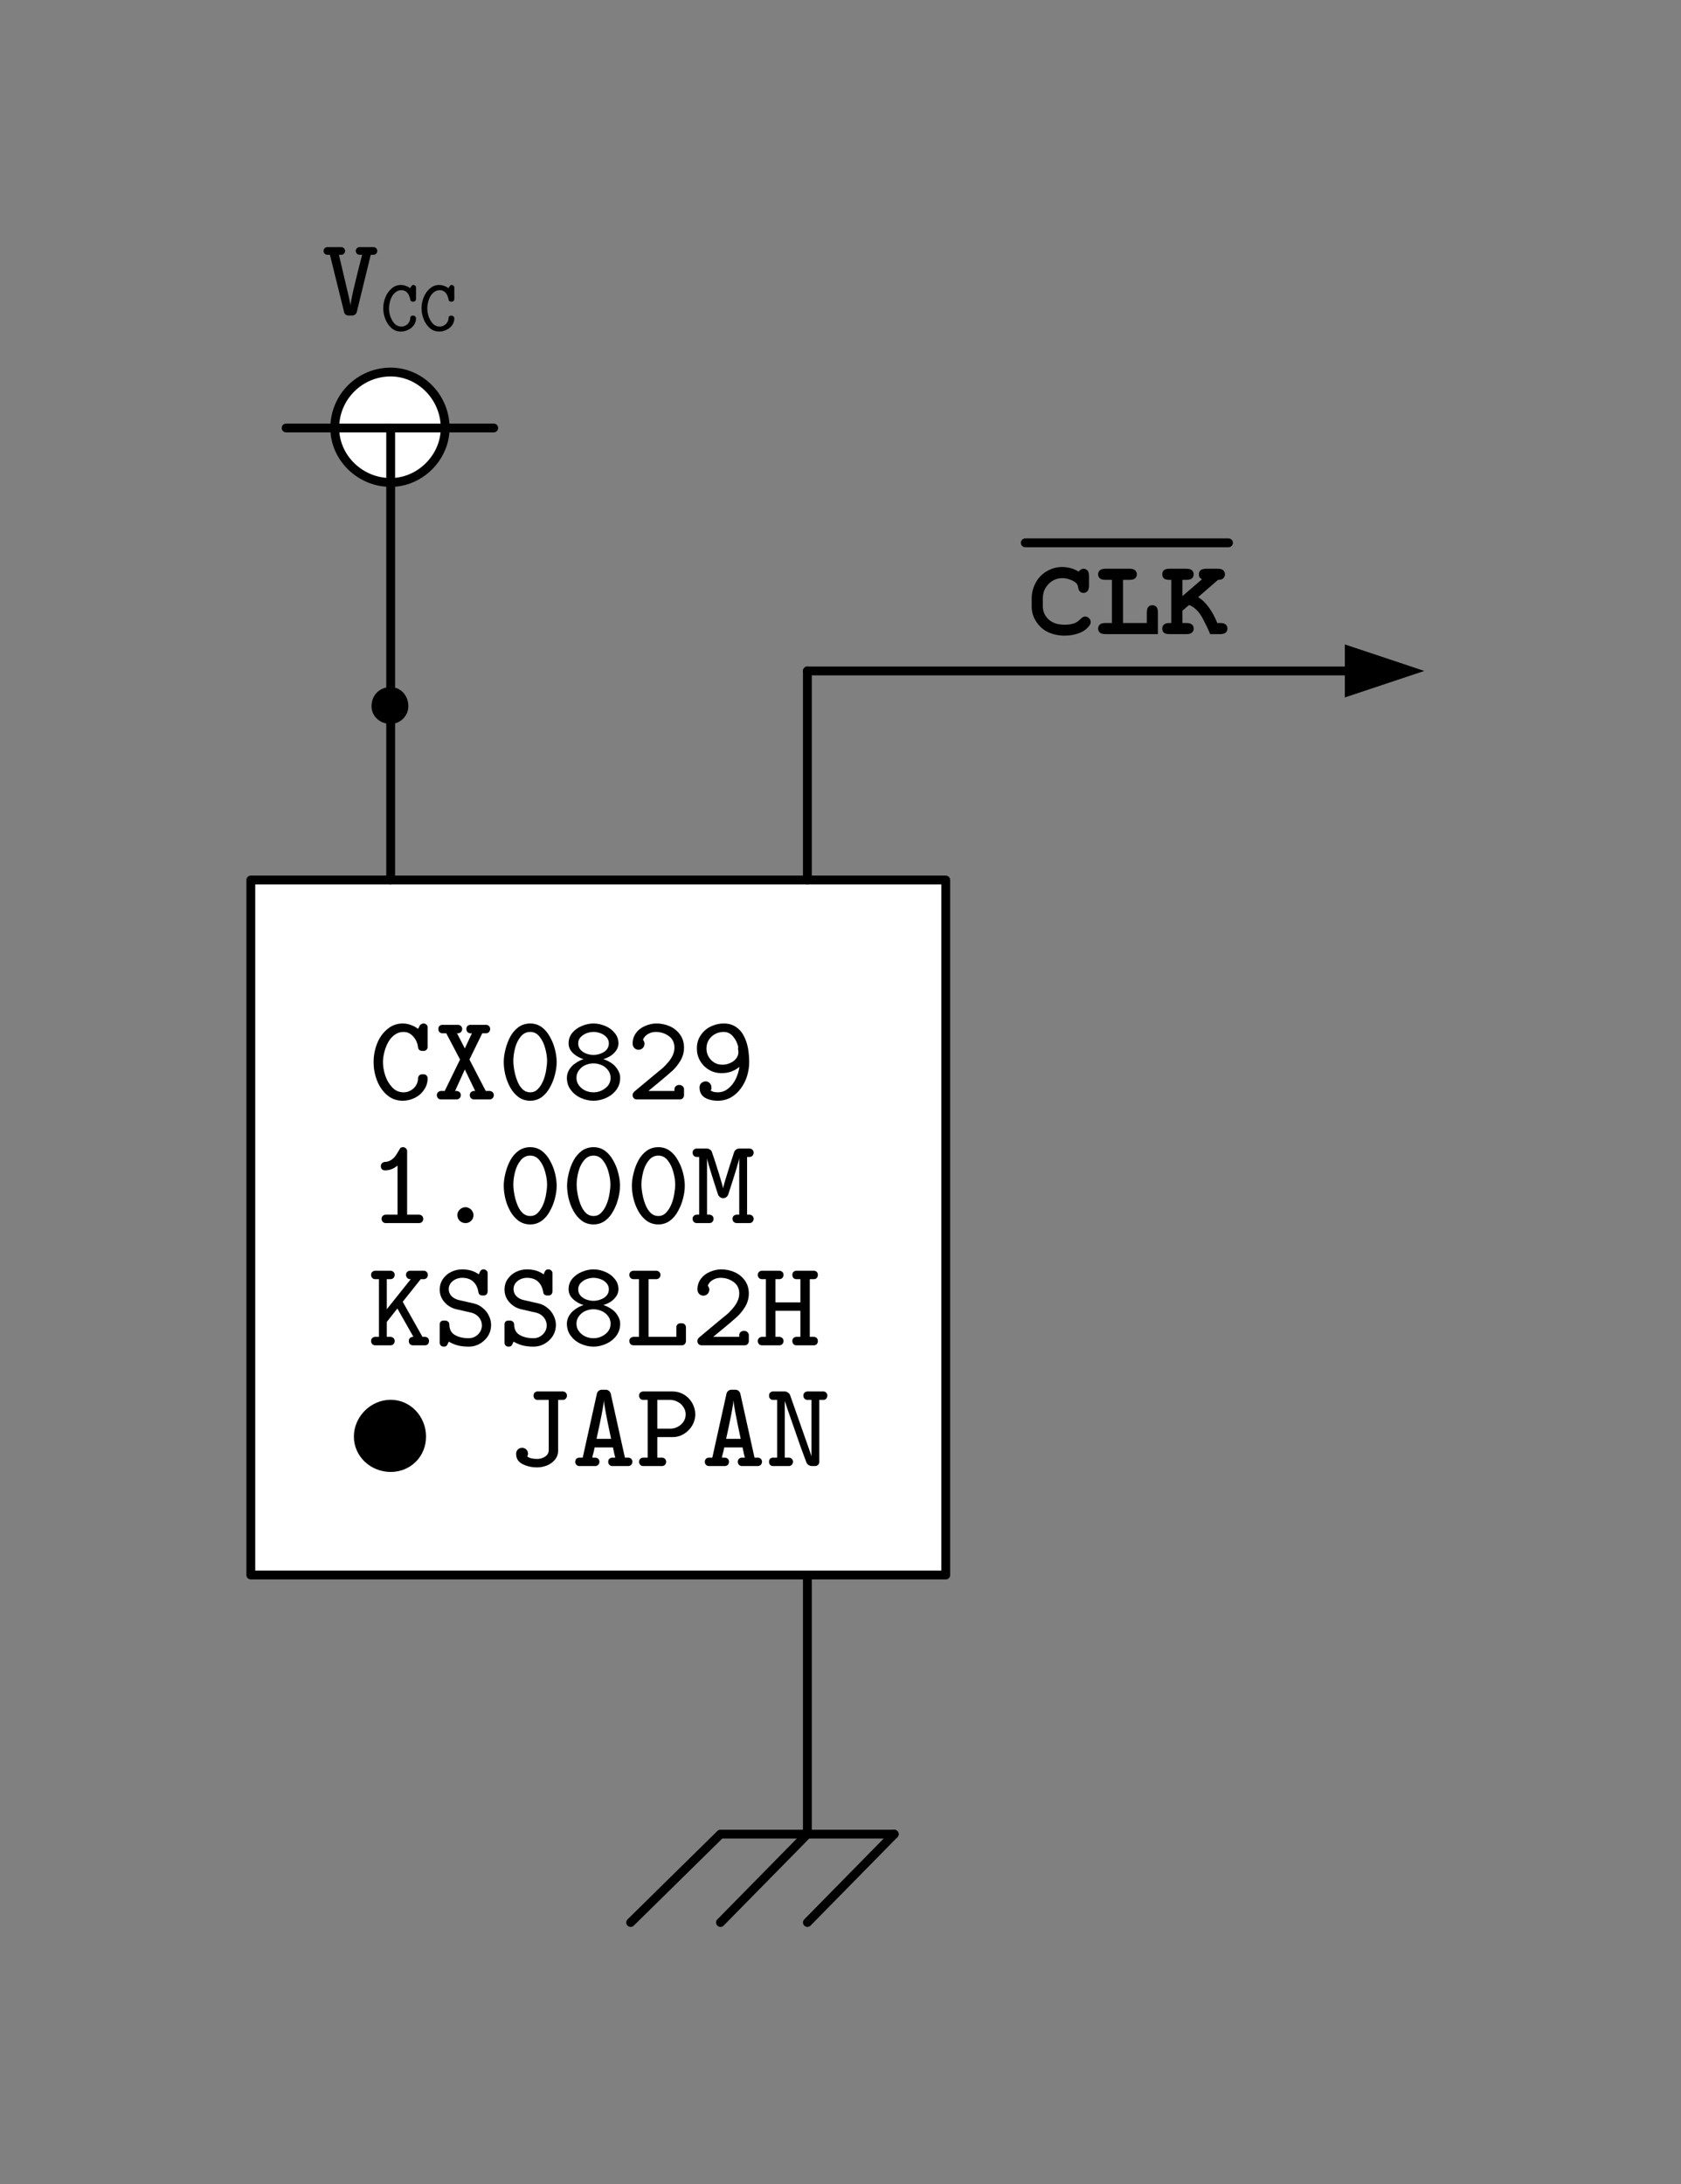
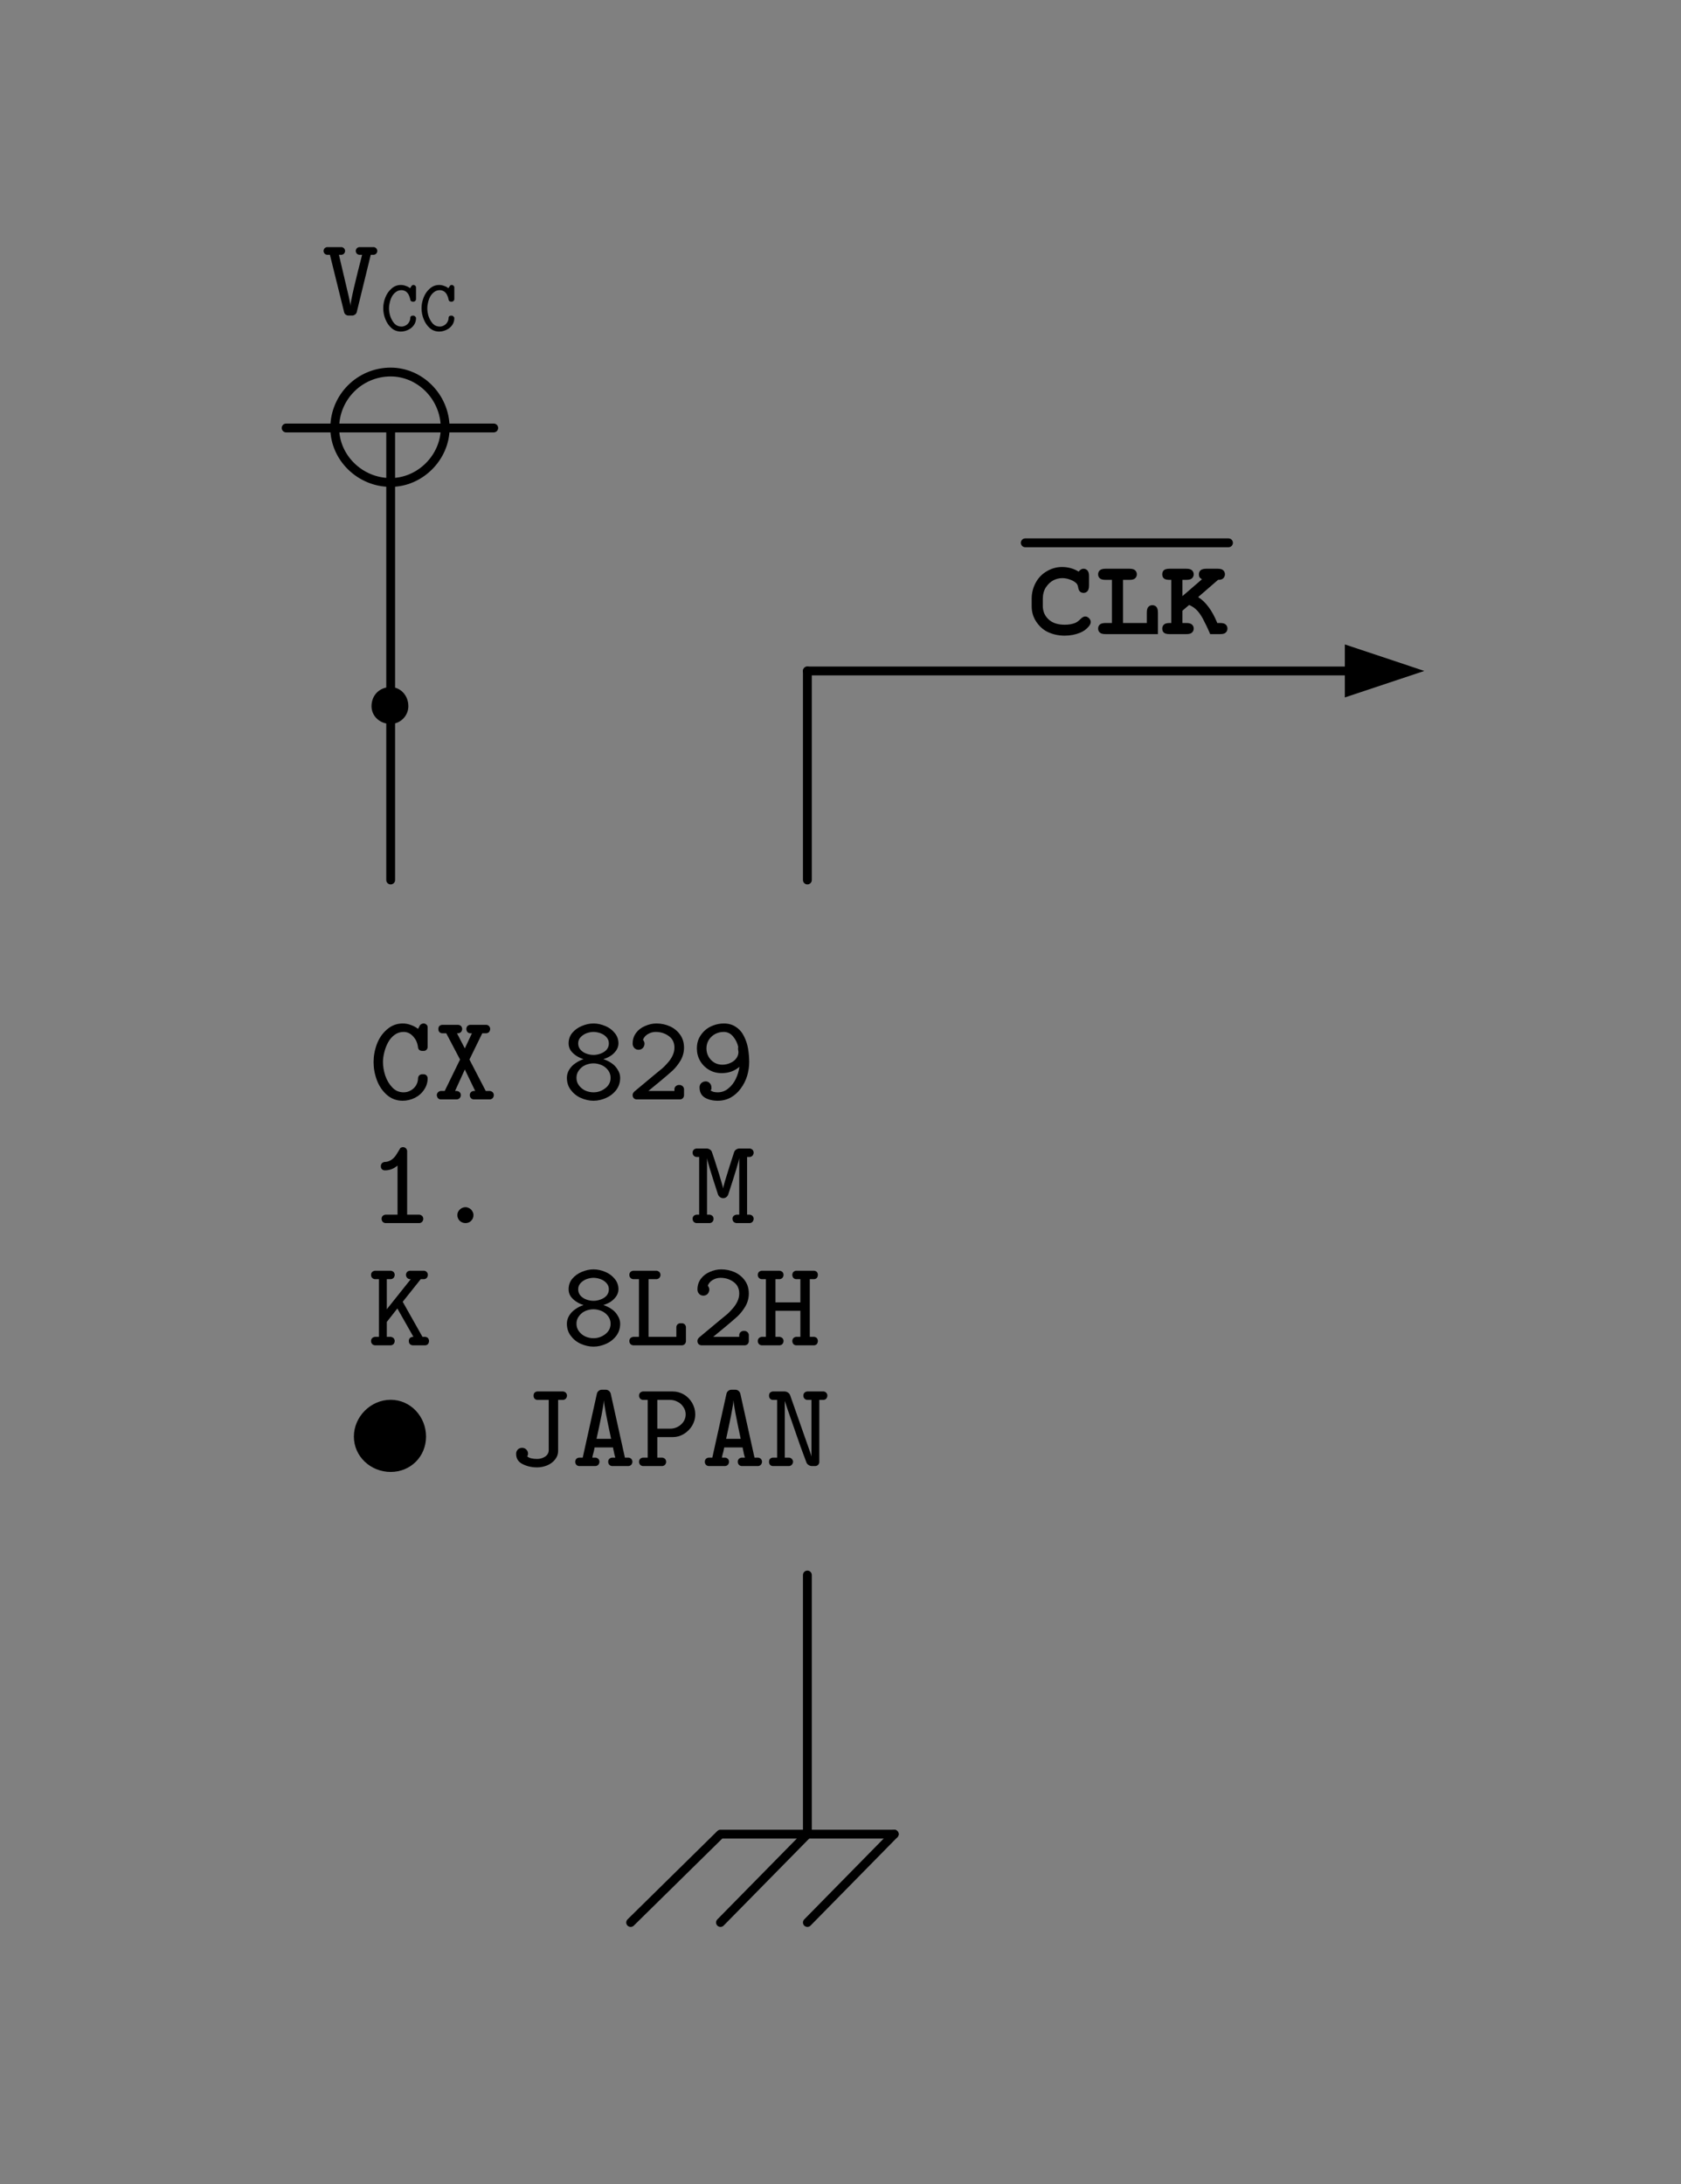
<svg xmlns="http://www.w3.org/2000/svg" xmlns:xlink="http://www.w3.org/1999/xlink" width="137pt" height="178pt" viewBox="0 0 137 178" version="1.2">
  <rect x="0" y="0" width="137" height="178" fill="#808080" stroke="none" />
  <defs>
    <g>
      <symbol overflow="visible" id="glyph0-0">
        <path style="stroke:none;" d="M 1.125 0 L 1.125 -5.625 L 5.625 -5.625 L 5.625 0 Z M 5.484 -0.141 L 5.484 -5.484 L 1.266 -5.484 L 1.266 -0.141 Z M 5.484 -0.141 " />
      </symbol>
      <symbol overflow="visible" id="glyph0-1">
        <path style="stroke:none;" d="M 1.844 -0.203 L 0.688 -4.875 L 0.438 -4.875 C 0.289 -4.902 0.199 -4.992 0.172 -5.141 L 0.172 -5.234 C 0.199 -5.379 0.289 -5.469 0.438 -5.5 L 1.656 -5.5 C 1.801 -5.469 1.891 -5.379 1.922 -5.234 L 1.922 -5.141 C 1.891 -4.992 1.801 -4.902 1.656 -4.875 L 1.422 -4.875 C 1.699 -3.695 1.926 -2.742 2.094 -2.016 C 2.27 -1.297 2.359 -0.855 2.359 -0.703 C 2.359 -0.855 2.453 -1.348 2.641 -2.172 C 2.836 -3.004 3.062 -3.906 3.312 -4.875 L 3.062 -4.875 C 2.914 -4.902 2.824 -4.992 2.797 -5.141 L 2.797 -5.234 C 2.824 -5.379 2.914 -5.469 3.062 -5.5 L 4.281 -5.5 C 4.426 -5.469 4.516 -5.379 4.547 -5.234 L 4.547 -5.141 C 4.516 -4.992 4.426 -4.902 4.281 -4.875 L 4.016 -4.875 L 2.875 -0.203 C 2.852 -0.117 2.805 -0.051 2.734 0 C 2.66 0.051 2.586 0.078 2.516 0.078 L 2.203 0.078 C 2.117 0.078 2.039 0.051 1.969 0 C 1.906 -0.051 1.863 -0.117 1.844 -0.203 Z M 1.844 -0.203 " />
      </symbol>
      <symbol overflow="visible" id="glyph1-0">
        <path style="stroke:none;" d="M 0.75 0 L 0.75 -3.75 L 3.75 -3.75 L 3.75 0 Z M 3.656 -0.094 L 3.656 -3.656 L 0.844 -3.656 L 0.844 -0.094 Z M 3.656 -0.094 " />
      </symbol>
      <symbol overflow="visible" id="glyph1-1">
        <path style="stroke:none;" d="M 1.672 0.062 C 1.379 0.062 1.121 -0.031 0.906 -0.219 C 0.688 -0.414 0.52 -0.66 0.406 -0.953 C 0.289 -1.242 0.234 -1.539 0.234 -1.844 C 0.234 -2.133 0.289 -2.426 0.406 -2.719 C 0.52 -3.008 0.688 -3.25 0.906 -3.438 C 1.121 -3.633 1.379 -3.734 1.672 -3.734 C 1.816 -3.734 1.953 -3.707 2.078 -3.656 C 2.211 -3.613 2.328 -3.551 2.422 -3.469 L 2.531 -3.641 C 2.559 -3.691 2.609 -3.723 2.672 -3.734 L 2.734 -3.734 C 2.773 -3.723 2.812 -3.699 2.844 -3.672 C 2.871 -3.648 2.895 -3.613 2.906 -3.562 L 2.906 -2.562 C 2.895 -2.508 2.871 -2.465 2.844 -2.438 C 2.812 -2.406 2.773 -2.383 2.734 -2.375 L 2.609 -2.375 C 2.504 -2.395 2.445 -2.453 2.438 -2.547 C 2.414 -2.68 2.371 -2.805 2.312 -2.922 C 2.258 -3.035 2.18 -3.129 2.078 -3.203 C 1.973 -3.273 1.852 -3.312 1.719 -3.312 C 1.551 -3.312 1.402 -3.262 1.281 -3.172 C 1.156 -3.086 1.043 -2.965 0.953 -2.812 C 0.867 -2.656 0.805 -2.488 0.766 -2.312 C 0.723 -2.145 0.703 -1.988 0.703 -1.844 C 0.703 -1.625 0.738 -1.398 0.812 -1.172 C 0.895 -0.941 1.008 -0.742 1.156 -0.578 C 1.309 -0.422 1.5 -0.344 1.719 -0.344 C 1.84 -0.344 1.957 -0.375 2.062 -0.438 C 2.176 -0.496 2.266 -0.582 2.328 -0.688 C 2.398 -0.801 2.438 -0.926 2.438 -1.062 C 2.445 -1.164 2.504 -1.223 2.609 -1.234 L 2.734 -1.234 C 2.773 -1.223 2.812 -1.195 2.844 -1.156 C 2.883 -1.125 2.906 -1.082 2.906 -1.031 C 2.906 -0.82 2.848 -0.633 2.734 -0.469 C 2.617 -0.301 2.461 -0.168 2.266 -0.078 C 2.078 0.012 1.879 0.062 1.672 0.062 Z M 1.672 0.062 " />
      </symbol>
      <symbol overflow="visible" id="glyph2-0">
-         <path style="stroke:none;" d="M 0.453 0 L 0.453 -5.625 L 4.953 -5.625 L 4.953 0 Z M 0.594 -0.141 L 4.812 -0.141 L 4.812 -5.484 L 0.594 -5.484 Z M 0.594 -0.141 " />
-       </symbol>
+         </symbol>
      <symbol overflow="visible" id="glyph2-1">
        <path style="stroke:none;" d="M 4.109 -5.094 C 4.168 -5.176 4.234 -5.234 4.297 -5.266 C 4.355 -5.305 4.43 -5.328 4.516 -5.328 C 4.637 -5.328 4.742 -5.277 4.828 -5.188 C 4.91 -5.094 4.953 -4.941 4.953 -4.734 L 4.953 -3.969 C 4.953 -3.75 4.91 -3.59 4.828 -3.5 C 4.742 -3.406 4.637 -3.359 4.516 -3.359 C 4.391 -3.359 4.289 -3.395 4.219 -3.469 C 4.145 -3.527 4.09 -3.656 4.062 -3.844 C 4.039 -3.965 3.996 -4.062 3.938 -4.125 C 3.812 -4.258 3.637 -4.363 3.422 -4.438 C 3.211 -4.52 2.996 -4.562 2.781 -4.562 C 2.508 -4.562 2.258 -4.496 2.031 -4.375 C 1.812 -4.258 1.613 -4.07 1.438 -3.812 C 1.27 -3.551 1.188 -3.238 1.188 -2.875 L 1.188 -2.297 C 1.188 -1.859 1.344 -1.492 1.656 -1.203 C 1.965 -0.91 2.406 -0.766 2.969 -0.766 C 3.301 -0.766 3.582 -0.812 3.812 -0.906 C 3.945 -0.957 4.094 -1.062 4.25 -1.219 C 4.34 -1.309 4.414 -1.367 4.469 -1.391 C 4.52 -1.418 4.578 -1.438 4.641 -1.438 C 4.762 -1.438 4.867 -1.387 4.953 -1.297 C 5.043 -1.211 5.094 -1.105 5.094 -0.984 C 5.094 -0.859 5.027 -0.727 4.906 -0.594 C 4.727 -0.383 4.496 -0.223 4.219 -0.109 C 3.844 0.043 3.426 0.125 2.969 0.125 C 2.438 0.125 1.957 0.012 1.531 -0.203 C 1.188 -0.379 0.887 -0.656 0.641 -1.031 C 0.398 -1.402 0.281 -1.816 0.281 -2.266 L 0.281 -2.891 C 0.281 -3.355 0.391 -3.789 0.609 -4.188 C 0.824 -4.59 1.129 -4.906 1.516 -5.125 C 1.898 -5.352 2.312 -5.469 2.75 -5.469 C 3.008 -5.469 3.25 -5.434 3.469 -5.375 C 3.695 -5.312 3.91 -5.215 4.109 -5.094 Z M 4.109 -5.094 " />
      </symbol>
      <symbol overflow="visible" id="glyph2-2">
        <path style="stroke:none;" d="M 2.328 -4.422 L 2.328 -0.906 L 4.266 -0.906 L 4.266 -1.75 C 4.266 -1.965 4.305 -2.125 4.391 -2.219 C 4.473 -2.309 4.582 -2.359 4.719 -2.359 C 4.852 -2.359 4.961 -2.309 5.047 -2.219 C 5.129 -2.125 5.172 -1.965 5.172 -1.75 L 5.172 0 L 0.906 0 C 0.688 0 0.527 -0.039 0.438 -0.125 C 0.344 -0.207 0.297 -0.316 0.297 -0.453 C 0.297 -0.586 0.344 -0.695 0.438 -0.781 C 0.527 -0.863 0.688 -0.906 0.906 -0.906 L 1.422 -0.906 L 1.422 -4.422 L 0.906 -4.422 C 0.688 -4.422 0.527 -4.461 0.438 -4.547 C 0.344 -4.629 0.297 -4.738 0.297 -4.875 C 0.297 -5.008 0.344 -5.117 0.438 -5.203 C 0.527 -5.285 0.688 -5.328 0.906 -5.328 L 2.859 -5.328 C 3.066 -5.328 3.219 -5.285 3.312 -5.203 C 3.402 -5.117 3.453 -5.008 3.453 -4.875 C 3.453 -4.738 3.402 -4.629 3.312 -4.547 C 3.219 -4.461 3.066 -4.422 2.859 -4.422 Z M 2.328 -4.422 " />
      </symbol>
      <symbol overflow="visible" id="glyph2-3">
        <path style="stroke:none;" d="M 1.766 -1.906 L 1.766 -0.906 L 2.094 -0.906 C 2.301 -0.906 2.453 -0.863 2.547 -0.781 C 2.637 -0.695 2.688 -0.586 2.688 -0.453 C 2.688 -0.316 2.637 -0.207 2.547 -0.125 C 2.453 -0.039 2.301 0 2.094 0 L 0.719 0 C 0.5 0 0.34 -0.039 0.25 -0.125 C 0.164 -0.207 0.125 -0.316 0.125 -0.453 C 0.125 -0.586 0.172 -0.695 0.266 -0.781 C 0.355 -0.863 0.508 -0.906 0.719 -0.906 L 0.859 -0.906 L 0.859 -4.422 L 0.719 -4.422 C 0.5 -4.422 0.34 -4.461 0.25 -4.547 C 0.164 -4.629 0.125 -4.738 0.125 -4.875 C 0.125 -5.008 0.164 -5.117 0.25 -5.203 C 0.34 -5.285 0.5 -5.328 0.719 -5.328 L 2.094 -5.328 C 2.301 -5.328 2.453 -5.285 2.547 -5.203 C 2.637 -5.117 2.688 -5.008 2.688 -4.875 C 2.688 -4.738 2.637 -4.629 2.547 -4.547 C 2.453 -4.461 2.301 -4.422 2.094 -4.422 L 1.766 -4.422 L 1.766 -3.094 L 3.359 -4.469 C 3.266 -4.527 3.195 -4.586 3.156 -4.641 C 3.125 -4.699 3.109 -4.781 3.109 -4.875 C 3.109 -5.008 3.156 -5.117 3.25 -5.203 C 3.34 -5.285 3.5 -5.328 3.719 -5.328 L 4.641 -5.328 C 4.855 -5.328 5.008 -5.285 5.094 -5.203 C 5.184 -5.117 5.234 -5.008 5.234 -4.875 C 5.234 -4.75 5.184 -4.637 5.094 -4.547 C 5.008 -4.461 4.867 -4.422 4.672 -4.422 L 3.047 -3.016 C 3.348 -2.836 3.629 -2.57 3.891 -2.219 C 4.16 -1.863 4.398 -1.426 4.609 -0.906 L 4.844 -0.906 C 5.059 -0.906 5.211 -0.863 5.297 -0.781 C 5.387 -0.695 5.438 -0.586 5.438 -0.453 C 5.438 -0.316 5.387 -0.207 5.297 -0.125 C 5.211 -0.039 5.059 0 4.844 0 L 4.031 0 C 3.844 -0.445 3.637 -0.875 3.422 -1.281 C 3.234 -1.613 3.055 -1.852 2.891 -2 C 2.734 -2.152 2.539 -2.281 2.312 -2.375 Z M 1.766 -1.906 " />
      </symbol>
      <symbol overflow="visible" id="glyph3-0">
        <path style="stroke:none;" d="M 1.25 0 L 1.25 -6.219 L 6.219 -6.219 L 6.219 0 Z M 6.062 -0.156 L 6.062 -6.062 L 1.406 -6.062 L 1.406 -0.156 Z M 6.062 -0.156 " />
      </symbol>
      <symbol overflow="visible" id="glyph3-1">
        <path style="stroke:none;" d="M 2.781 0.109 C 2.289 0.109 1.863 -0.047 1.5 -0.359 C 1.133 -0.68 0.855 -1.086 0.672 -1.578 C 0.492 -2.066 0.406 -2.555 0.406 -3.047 C 0.406 -3.523 0.492 -4.008 0.672 -4.5 C 0.855 -4.988 1.133 -5.391 1.5 -5.703 C 1.863 -6.023 2.289 -6.188 2.781 -6.188 C 3.02 -6.188 3.242 -6.145 3.453 -6.062 C 3.668 -5.988 3.863 -5.883 4.031 -5.75 L 4.188 -6.047 C 4.246 -6.117 4.332 -6.164 4.438 -6.188 L 4.531 -6.188 C 4.602 -6.176 4.664 -6.145 4.719 -6.094 C 4.77 -6.051 4.801 -5.988 4.812 -5.906 L 4.812 -4.25 C 4.801 -4.164 4.77 -4.098 4.719 -4.047 C 4.664 -3.992 4.602 -3.961 4.531 -3.953 L 4.328 -3.953 C 4.16 -3.973 4.059 -4.062 4.031 -4.219 C 4.008 -4.445 3.945 -4.656 3.844 -4.844 C 3.738 -5.027 3.602 -5.188 3.438 -5.312 C 3.27 -5.434 3.074 -5.5 2.859 -5.5 C 2.578 -5.5 2.332 -5.418 2.125 -5.266 C 1.914 -5.117 1.738 -4.914 1.594 -4.656 C 1.457 -4.406 1.352 -4.133 1.281 -3.844 C 1.207 -3.562 1.172 -3.293 1.172 -3.047 C 1.172 -2.691 1.234 -2.32 1.359 -1.938 C 1.492 -1.551 1.688 -1.227 1.938 -0.969 C 2.184 -0.707 2.492 -0.578 2.859 -0.578 C 3.066 -0.578 3.258 -0.629 3.438 -0.734 C 3.621 -0.836 3.77 -0.977 3.875 -1.156 C 3.977 -1.332 4.031 -1.531 4.031 -1.75 C 4.059 -1.926 4.16 -2.023 4.328 -2.047 L 4.531 -2.047 C 4.613 -2.035 4.68 -1.996 4.734 -1.938 C 4.785 -1.875 4.812 -1.801 4.812 -1.719 C 4.812 -1.375 4.711 -1.059 4.516 -0.781 C 4.328 -0.5 4.074 -0.277 3.766 -0.125 C 3.453 0.027 3.121 0.109 2.781 0.109 Z M 2.781 0.109 " />
      </symbol>
      <symbol overflow="visible" id="glyph3-2">
        <path style="stroke:none;" d="M 0.578 0 C 0.422 -0.02 0.32 -0.117 0.281 -0.297 L 0.281 -0.406 C 0.32 -0.559 0.422 -0.656 0.578 -0.688 L 0.922 -0.688 L 2.172 -3.25 L 1.047 -5.391 L 0.688 -5.391 C 0.52 -5.418 0.426 -5.52 0.406 -5.688 L 0.406 -5.797 C 0.426 -5.949 0.52 -6.047 0.688 -6.078 L 2.047 -6.078 C 2.211 -6.047 2.312 -5.949 2.344 -5.797 L 2.344 -5.688 C 2.312 -5.52 2.211 -5.418 2.047 -5.391 L 1.922 -5.391 L 2.562 -4.156 L 3.141 -5.391 L 2.969 -5.391 C 2.812 -5.418 2.715 -5.52 2.688 -5.688 L 2.688 -5.797 C 2.715 -5.949 2.812 -6.047 2.969 -6.078 L 4.344 -6.078 C 4.496 -6.047 4.594 -5.949 4.625 -5.797 L 4.625 -5.688 C 4.594 -5.52 4.496 -5.418 4.344 -5.391 L 3.984 -5.391 L 2.938 -3.25 L 4.266 -0.688 L 4.625 -0.688 C 4.789 -0.656 4.891 -0.559 4.922 -0.406 L 4.922 -0.297 C 4.891 -0.129 4.789 -0.027 4.625 0 L 3.266 0 C 3.098 -0.027 2.996 -0.129 2.969 -0.297 L 2.969 -0.406 C 2.996 -0.559 3.098 -0.656 3.266 -0.688 L 3.406 -0.688 L 2.562 -2.438 L 1.766 -0.688 L 1.922 -0.688 C 2.098 -0.656 2.203 -0.559 2.234 -0.406 L 2.234 -0.297 C 2.203 -0.129 2.098 -0.027 1.922 0 Z M 0.578 0 " />
      </symbol>
      <symbol overflow="visible" id="glyph3-3">
-         <path style="stroke:none;" d="M 2.609 0.109 C 2.254 0.109 1.934 0.008 1.656 -0.188 C 1.383 -0.395 1.16 -0.656 0.984 -0.969 C 0.805 -1.289 0.668 -1.641 0.578 -2.016 C 0.492 -2.387 0.453 -2.734 0.453 -3.047 C 0.453 -3.367 0.5 -3.711 0.594 -4.078 C 0.684 -4.449 0.816 -4.797 0.984 -5.109 C 1.16 -5.43 1.383 -5.691 1.656 -5.891 C 1.934 -6.086 2.254 -6.188 2.609 -6.188 C 2.961 -6.188 3.273 -6.086 3.547 -5.891 C 3.816 -5.691 4.039 -5.426 4.219 -5.094 C 4.402 -4.77 4.539 -4.43 4.625 -4.078 C 4.715 -3.723 4.766 -3.379 4.766 -3.047 C 4.766 -2.711 4.715 -2.367 4.625 -2.016 C 4.539 -1.66 4.402 -1.316 4.219 -0.984 C 4.039 -0.648 3.816 -0.383 3.547 -0.188 C 3.273 0.008 2.961 0.109 2.609 0.109 Z M 2.609 -0.578 C 2.855 -0.578 3.066 -0.664 3.234 -0.844 C 3.41 -1.02 3.555 -1.25 3.672 -1.531 C 3.785 -1.809 3.863 -2.094 3.906 -2.375 C 3.957 -2.664 3.984 -2.926 3.984 -3.156 C 3.984 -3.465 3.93 -3.805 3.828 -4.172 C 3.734 -4.535 3.582 -4.848 3.375 -5.109 C 3.176 -5.367 2.918 -5.5 2.609 -5.5 C 2.297 -5.5 2.035 -5.367 1.828 -5.109 C 1.617 -4.848 1.465 -4.535 1.375 -4.172 C 1.281 -3.805 1.234 -3.465 1.234 -3.156 C 1.234 -2.926 1.258 -2.664 1.312 -2.375 C 1.363 -2.082 1.441 -1.801 1.547 -1.531 C 1.648 -1.258 1.789 -1.027 1.969 -0.844 C 2.152 -0.664 2.367 -0.578 2.609 -0.578 Z M 2.609 -0.578 " />
-       </symbol>
+         </symbol>
      <symbol overflow="visible" id="glyph3-4">
        <path style="stroke:none;" d="M 0.438 -1.766 C 0.438 -1.992 0.5 -2.211 0.625 -2.422 C 0.758 -2.637 0.93 -2.816 1.141 -2.953 C 1.348 -3.098 1.566 -3.207 1.797 -3.281 C 1.598 -3.34 1.402 -3.43 1.219 -3.547 C 1.031 -3.668 0.871 -3.816 0.75 -3.984 C 0.633 -4.16 0.578 -4.352 0.578 -4.562 C 0.578 -4.895 0.676 -5.18 0.875 -5.422 C 1.082 -5.668 1.344 -5.859 1.656 -5.984 C 1.965 -6.117 2.285 -6.188 2.609 -6.188 C 2.93 -6.188 3.25 -6.117 3.562 -5.984 C 3.871 -5.859 4.129 -5.668 4.328 -5.422 C 4.535 -5.18 4.641 -4.895 4.641 -4.562 C 4.641 -4.352 4.574 -4.16 4.453 -3.984 C 4.336 -3.816 4.184 -3.668 4 -3.547 C 3.812 -3.43 3.613 -3.34 3.406 -3.281 C 3.645 -3.207 3.867 -3.098 4.078 -2.953 C 4.285 -2.816 4.453 -2.637 4.578 -2.422 C 4.711 -2.211 4.781 -1.992 4.781 -1.766 C 4.781 -1.391 4.676 -1.059 4.469 -0.781 C 4.258 -0.5 3.98 -0.277 3.641 -0.125 C 3.305 0.027 2.961 0.109 2.609 0.109 C 2.254 0.109 1.902 0.027 1.562 -0.125 C 1.227 -0.277 0.957 -0.5 0.75 -0.781 C 0.539 -1.059 0.438 -1.391 0.438 -1.766 Z M 1.219 -1.766 C 1.219 -1.523 1.285 -1.316 1.422 -1.141 C 1.555 -0.961 1.727 -0.82 1.938 -0.719 C 2.152 -0.625 2.379 -0.578 2.609 -0.578 C 2.961 -0.578 3.281 -0.688 3.562 -0.906 C 3.852 -1.121 4 -1.41 4 -1.766 C 4 -1.992 3.93 -2.195 3.797 -2.375 C 3.66 -2.559 3.48 -2.703 3.266 -2.797 C 3.047 -2.887 2.824 -2.938 2.609 -2.938 C 2.379 -2.938 2.152 -2.887 1.938 -2.797 C 1.727 -2.703 1.555 -2.559 1.422 -2.375 C 1.285 -2.195 1.219 -1.992 1.219 -1.766 Z M 1.359 -4.562 C 1.359 -4.363 1.422 -4.191 1.547 -4.047 C 1.668 -3.91 1.828 -3.805 2.016 -3.734 C 2.211 -3.66 2.41 -3.625 2.609 -3.625 C 2.793 -3.625 2.988 -3.66 3.188 -3.734 C 3.383 -3.805 3.547 -3.91 3.672 -4.047 C 3.793 -4.191 3.859 -4.363 3.859 -4.562 C 3.859 -4.758 3.793 -4.926 3.672 -5.062 C 3.547 -5.207 3.383 -5.316 3.188 -5.391 C 2.988 -5.461 2.793 -5.5 2.609 -5.5 C 2.422 -5.5 2.227 -5.461 2.031 -5.391 C 1.844 -5.316 1.68 -5.207 1.547 -5.062 C 1.422 -4.926 1.359 -4.758 1.359 -4.562 Z M 1.359 -4.562 " />
      </symbol>
      <symbol overflow="visible" id="glyph3-5">
        <path style="stroke:none;" d="M 0.516 -0.297 L 0.516 -0.391 C 0.523 -0.473 0.57 -0.555 0.656 -0.641 L 2.266 -1.984 C 2.617 -2.273 2.852 -2.469 2.969 -2.562 C 3.082 -2.664 3.219 -2.805 3.375 -2.984 C 3.539 -3.168 3.672 -3.363 3.766 -3.562 C 3.867 -3.77 3.922 -3.988 3.922 -4.219 C 3.922 -4.621 3.77 -4.938 3.469 -5.156 C 3.164 -5.383 2.805 -5.5 2.391 -5.5 C 2.172 -5.5 1.961 -5.441 1.766 -5.328 C 1.566 -5.211 1.43 -5.055 1.359 -4.859 C 1.441 -4.754 1.484 -4.648 1.484 -4.547 C 1.484 -4.41 1.434 -4.289 1.344 -4.188 C 1.25 -4.094 1.133 -4.047 1 -4.047 C 0.863 -4.047 0.746 -4.094 0.656 -4.188 C 0.562 -4.289 0.516 -4.41 0.516 -4.547 C 0.516 -4.879 0.609 -5.172 0.797 -5.422 C 0.98 -5.668 1.227 -5.859 1.531 -5.984 C 1.832 -6.117 2.141 -6.188 2.453 -6.188 C 2.855 -6.188 3.227 -6.105 3.562 -5.953 C 3.902 -5.797 4.18 -5.566 4.391 -5.266 C 4.598 -4.973 4.703 -4.621 4.703 -4.219 C 4.703 -3.844 4.605 -3.492 4.422 -3.172 C 4.234 -2.859 4.02 -2.586 3.781 -2.359 C 3.539 -2.141 3.207 -1.852 2.781 -1.5 L 1.797 -0.688 L 3.922 -0.688 L 3.922 -0.875 C 3.949 -1.027 4.051 -1.129 4.219 -1.172 L 4.406 -1.172 C 4.57 -1.129 4.672 -1.027 4.703 -0.875 L 4.703 -0.297 C 4.672 -0.129 4.57 -0.027 4.406 0 L 0.812 0 C 0.645 -0.027 0.543 -0.129 0.516 -0.297 Z M 0.516 -0.297 " />
      </symbol>
      <symbol overflow="visible" id="glyph3-6">
        <path style="stroke:none;" d="M 0.688 -0.984 C 0.688 -1.117 0.734 -1.234 0.828 -1.328 C 0.93 -1.418 1.051 -1.469 1.188 -1.469 C 1.32 -1.469 1.43 -1.418 1.516 -1.328 C 1.605 -1.234 1.656 -1.117 1.656 -0.984 C 1.656 -0.93 1.656 -0.887 1.656 -0.859 L 1.641 -0.797 C 1.609 -0.773 1.594 -0.754 1.594 -0.734 C 1.707 -0.629 1.898 -0.578 2.172 -0.578 C 2.492 -0.578 2.781 -0.68 3.031 -0.891 C 3.289 -1.098 3.492 -1.359 3.641 -1.672 C 3.793 -1.992 3.895 -2.32 3.938 -2.656 C 3.539 -2.312 3.055 -2.141 2.484 -2.141 C 2.109 -2.141 1.77 -2.227 1.469 -2.406 C 1.164 -2.582 0.918 -2.828 0.734 -3.141 C 0.555 -3.449 0.469 -3.789 0.469 -4.156 C 0.469 -4.457 0.523 -4.734 0.641 -4.984 C 0.762 -5.23 0.926 -5.445 1.125 -5.625 C 1.32 -5.801 1.551 -5.938 1.812 -6.031 C 2.082 -6.133 2.367 -6.188 2.672 -6.188 C 3.066 -6.188 3.398 -6.086 3.672 -5.891 C 3.949 -5.703 4.164 -5.449 4.312 -5.141 C 4.465 -4.836 4.578 -4.504 4.641 -4.141 C 4.699 -3.785 4.734 -3.418 4.734 -3.047 C 4.734 -2.672 4.676 -2.289 4.562 -1.906 C 4.445 -1.531 4.273 -1.191 4.047 -0.891 C 3.828 -0.586 3.555 -0.34 3.234 -0.156 C 2.91 0.02 2.555 0.109 2.172 0.109 C 1.766 0.109 1.414 0.023 1.125 -0.141 C 0.832 -0.316 0.688 -0.598 0.688 -0.984 Z M 2.547 -2.828 C 2.754 -2.828 2.957 -2.867 3.156 -2.953 C 3.363 -3.035 3.531 -3.156 3.656 -3.312 C 3.789 -3.477 3.859 -3.664 3.859 -3.875 C 3.859 -3.895 3.852 -3.922 3.844 -3.953 C 3.844 -3.992 3.836 -4.031 3.828 -4.062 C 3.828 -4.102 3.828 -4.133 3.828 -4.156 C 3.828 -4.176 3.828 -4.195 3.828 -4.219 C 3.836 -4.238 3.844 -4.254 3.844 -4.266 C 3.77 -4.598 3.629 -4.883 3.422 -5.125 C 3.223 -5.371 2.965 -5.5 2.656 -5.5 C 2.406 -5.5 2.168 -5.441 1.953 -5.328 C 1.742 -5.211 1.57 -5.051 1.438 -4.844 C 1.312 -4.633 1.25 -4.402 1.25 -4.156 C 1.25 -3.914 1.305 -3.691 1.422 -3.484 C 1.535 -3.285 1.691 -3.121 1.891 -3 C 2.086 -2.883 2.305 -2.828 2.547 -2.828 Z M 2.547 -2.828 " />
      </symbol>
      <symbol overflow="visible" id="glyph3-7">
        <path style="stroke:none;" d="M 1.062 -0.297 L 1.062 -0.406 C 1.09 -0.559 1.191 -0.656 1.359 -0.688 L 2.359 -0.688 L 2.359 -4.688 C 2.047 -4.426 1.707 -4.297 1.344 -4.297 L 1.297 -4.297 C 1.129 -4.316 1.027 -4.41 1 -4.578 L 1 -4.688 C 1.027 -4.852 1.129 -4.953 1.297 -4.984 C 1.574 -4.984 1.828 -5.094 2.047 -5.312 C 2.137 -5.395 2.25 -5.547 2.375 -5.766 C 2.508 -5.98 2.582 -6.102 2.594 -6.125 C 2.633 -6.152 2.691 -6.176 2.766 -6.188 L 2.859 -6.188 C 3.012 -6.156 3.109 -6.059 3.141 -5.906 L 3.141 -0.688 L 4.156 -0.688 C 4.32 -0.656 4.422 -0.559 4.453 -0.406 L 4.453 -0.297 C 4.422 -0.129 4.32 -0.027 4.156 0 L 1.359 0 C 1.191 -0.027 1.09 -0.129 1.062 -0.297 Z M 1.062 -0.297 " />
      </symbol>
      <symbol overflow="visible" id="glyph3-8">
        <path style="stroke:none;" d="M 1.953 -0.656 C 1.953 -0.82 2.016 -0.969 2.141 -1.094 C 2.273 -1.227 2.438 -1.297 2.625 -1.297 C 2.727 -1.297 2.832 -1.262 2.938 -1.203 C 3.039 -1.148 3.117 -1.07 3.172 -0.969 C 3.23 -0.875 3.266 -0.77 3.266 -0.656 C 3.266 -0.469 3.199 -0.309 3.078 -0.188 C 2.953 -0.062 2.801 0 2.625 0 C 2.438 0 2.273 -0.062 2.141 -0.188 C 2.016 -0.32 1.953 -0.477 1.953 -0.656 Z M 1.953 -0.656 " />
      </symbol>
      <symbol overflow="visible" id="glyph3-9">
        <path style="stroke:none;" d="M 0.125 -0.297 L 0.125 -0.406 C 0.152 -0.559 0.254 -0.656 0.422 -0.688 L 0.656 -0.688 L 0.656 -5.391 L 0.422 -5.391 C 0.254 -5.418 0.152 -5.52 0.125 -5.688 L 0.125 -5.797 C 0.152 -5.949 0.254 -6.047 0.422 -6.078 L 1.266 -6.078 C 1.367 -6.078 1.461 -6.043 1.547 -5.984 C 1.629 -5.93 1.68 -5.855 1.703 -5.766 C 1.824 -5.422 1.957 -5.023 2.094 -4.578 C 2.238 -4.141 2.359 -3.746 2.453 -3.406 C 2.555 -3.07 2.609 -2.871 2.609 -2.812 C 2.609 -2.871 2.656 -3.066 2.75 -3.391 C 2.852 -3.723 2.984 -4.145 3.141 -4.656 C 3.305 -5.176 3.426 -5.547 3.5 -5.766 C 3.527 -5.855 3.582 -5.93 3.656 -5.984 C 3.738 -6.043 3.832 -6.078 3.938 -6.078 L 4.797 -6.078 C 4.961 -6.047 5.062 -5.949 5.094 -5.797 L 5.094 -5.688 C 5.062 -5.52 4.961 -5.418 4.797 -5.391 L 4.562 -5.391 L 4.562 -0.688 L 4.797 -0.688 C 4.961 -0.656 5.062 -0.559 5.094 -0.406 L 5.094 -0.297 C 5.062 -0.129 4.961 -0.027 4.797 0 L 3.688 0 C 3.508 -0.027 3.402 -0.129 3.375 -0.297 L 3.375 -0.406 C 3.402 -0.559 3.508 -0.656 3.688 -0.688 L 3.922 -0.688 L 3.922 -5.312 C 3.91 -5.113 3.613 -4.121 3.031 -2.344 C 3 -2.25 2.941 -2.168 2.859 -2.109 C 2.785 -2.055 2.699 -2.031 2.609 -2.031 C 2.516 -2.031 2.426 -2.062 2.344 -2.125 C 2.27 -2.184 2.215 -2.258 2.188 -2.344 C 1.594 -4.164 1.297 -5.156 1.297 -5.312 L 1.297 -0.688 L 1.531 -0.688 C 1.695 -0.656 1.797 -0.559 1.828 -0.406 L 1.828 -0.297 C 1.797 -0.129 1.695 -0.027 1.531 0 L 0.422 0 C 0.254 -0.027 0.152 -0.129 0.125 -0.297 Z M 0.125 -0.297 " />
      </symbol>
      <symbol overflow="visible" id="glyph3-10">
        <path style="stroke:none;" d="M 0.203 -0.297 L 0.203 -0.406 C 0.23 -0.559 0.332 -0.656 0.5 -0.688 L 0.844 -0.688 L 0.844 -5.391 L 0.5 -5.391 C 0.332 -5.418 0.23 -5.52 0.203 -5.688 L 0.203 -5.797 C 0.23 -5.949 0.332 -6.047 0.5 -6.078 L 1.828 -6.078 C 1.992 -6.047 2.094 -5.949 2.125 -5.797 L 2.125 -5.688 C 2.094 -5.52 1.992 -5.418 1.828 -5.391 L 1.484 -5.391 L 1.484 -2.938 L 3.438 -5.391 L 3.344 -5.391 C 3.188 -5.418 3.086 -5.52 3.047 -5.688 L 3.047 -5.797 C 3.086 -5.961 3.188 -6.055 3.344 -6.078 L 4.547 -6.078 C 4.699 -6.047 4.797 -5.949 4.828 -5.797 L 4.828 -5.688 C 4.797 -5.52 4.699 -5.418 4.547 -5.391 L 4.25 -5.391 L 2.781 -3.547 L 4.391 -0.688 L 4.641 -0.688 C 4.805 -0.656 4.898 -0.559 4.922 -0.406 L 4.922 -0.297 C 4.898 -0.129 4.805 -0.027 4.641 0 L 3.578 0 C 3.398 -0.027 3.301 -0.129 3.281 -0.297 L 3.281 -0.406 C 3.301 -0.559 3.398 -0.656 3.578 -0.688 L 3.656 -0.688 L 2.344 -3 L 1.484 -1.906 L 1.484 -0.688 L 1.828 -0.688 C 1.992 -0.656 2.094 -0.559 2.125 -0.406 L 2.125 -0.297 C 2.094 -0.129 1.992 -0.027 1.828 0 L 0.5 0 C 0.332 -0.027 0.23 -0.129 0.203 -0.297 Z M 0.203 -0.297 " />
      </symbol>
      <symbol overflow="visible" id="glyph3-11">
-         <path style="stroke:none;" d="M 0.812 0.109 C 0.633 0.086 0.535 -0.008 0.516 -0.188 L 0.516 -1.734 C 0.535 -1.91 0.633 -2.004 0.812 -2.016 L 1 -2.016 C 1.082 -2.004 1.148 -1.973 1.203 -1.922 C 1.254 -1.879 1.285 -1.816 1.297 -1.734 C 1.297 -1.316 1.445 -1.02 1.75 -0.844 C 2.051 -0.664 2.426 -0.578 2.875 -0.578 C 3.164 -0.578 3.414 -0.676 3.625 -0.875 C 3.84 -1.082 3.953 -1.332 3.953 -1.625 C 3.953 -1.789 3.914 -1.941 3.844 -2.078 C 3.77 -2.223 3.668 -2.344 3.547 -2.438 C 3.422 -2.539 3.273 -2.613 3.109 -2.656 L 1.875 -2.938 C 1.488 -3.027 1.164 -3.223 0.906 -3.516 C 0.645 -3.805 0.516 -4.148 0.516 -4.547 C 0.516 -4.855 0.598 -5.141 0.766 -5.391 C 0.941 -5.648 1.172 -5.848 1.453 -5.984 C 1.73 -6.117 2.031 -6.188 2.344 -6.188 C 2.883 -6.188 3.336 -6.051 3.703 -5.781 C 3.754 -5.926 3.801 -6.023 3.844 -6.078 C 3.883 -6.137 3.953 -6.176 4.047 -6.188 L 4.141 -6.188 C 4.211 -6.176 4.273 -6.145 4.328 -6.094 C 4.379 -6.051 4.41 -5.988 4.422 -5.906 L 4.422 -4.359 C 4.398 -4.18 4.305 -4.082 4.141 -4.062 L 3.938 -4.062 C 3.789 -4.082 3.699 -4.164 3.672 -4.312 C 3.617 -4.684 3.477 -4.977 3.25 -5.188 C 3.031 -5.395 2.727 -5.5 2.344 -5.5 C 2.164 -5.5 1.992 -5.461 1.828 -5.391 C 1.66 -5.316 1.52 -5.207 1.406 -5.062 C 1.301 -4.914 1.25 -4.754 1.25 -4.578 C 1.25 -4.359 1.328 -4.164 1.484 -4 C 1.648 -3.844 1.848 -3.738 2.078 -3.688 L 3.312 -3.406 C 3.57 -3.344 3.805 -3.223 4.016 -3.047 C 4.23 -2.879 4.398 -2.668 4.516 -2.422 C 4.637 -2.18 4.703 -1.93 4.703 -1.672 C 4.703 -1.172 4.52 -0.746 4.156 -0.406 C 3.789 -0.062 3.363 0.109 2.875 0.109 C 2.539 0.109 2.254 0.074 2.016 0.016 C 1.773 -0.043 1.52 -0.148 1.25 -0.297 C 1.188 -0.141 1.133 -0.035 1.094 0.016 C 1.062 0.066 0.992 0.098 0.891 0.109 Z M 0.812 0.109 " />
-       </symbol>
+         </symbol>
      <symbol overflow="visible" id="glyph3-12">
        <path style="stroke:none;" d="M 0.25 -0.297 L 0.25 -0.406 C 0.277 -0.559 0.379 -0.656 0.547 -0.688 L 1.031 -0.688 L 1.031 -5.391 L 0.547 -5.391 C 0.379 -5.418 0.277 -5.52 0.25 -5.688 L 0.25 -5.797 C 0.277 -5.949 0.379 -6.047 0.547 -6.078 L 2.484 -6.078 C 2.648 -6.047 2.75 -5.949 2.781 -5.797 L 2.781 -5.688 C 2.75 -5.52 2.648 -5.418 2.484 -5.391 L 1.812 -5.391 L 1.812 -0.688 L 4.078 -0.688 L 4.078 -1.5 C 4.105 -1.676 4.207 -1.773 4.375 -1.797 L 4.562 -1.797 C 4.727 -1.773 4.828 -1.676 4.859 -1.5 L 4.859 -0.297 C 4.828 -0.129 4.727 -0.027 4.562 0 L 0.547 0 C 0.379 -0.027 0.277 -0.129 0.25 -0.297 Z M 0.25 -0.297 " />
      </symbol>
      <symbol overflow="visible" id="glyph3-13">
        <path style="stroke:none;" d="M 0.156 -0.297 L 0.156 -0.406 C 0.184 -0.559 0.285 -0.656 0.453 -0.688 L 0.812 -0.688 L 0.812 -5.391 L 0.453 -5.391 C 0.285 -5.418 0.184 -5.52 0.156 -5.688 L 0.156 -5.797 C 0.184 -5.949 0.285 -6.047 0.453 -6.078 L 1.953 -6.078 C 2.117 -6.047 2.219 -5.949 2.25 -5.797 L 2.25 -5.688 C 2.219 -5.52 2.117 -5.418 1.953 -5.391 L 1.594 -5.391 L 1.594 -3.5 L 3.625 -3.5 L 3.625 -5.391 L 3.25 -5.391 C 3.094 -5.418 2.996 -5.52 2.969 -5.688 L 2.969 -5.797 C 2.996 -5.949 3.094 -6.047 3.25 -6.078 L 4.766 -6.078 C 4.93 -6.047 5.023 -5.949 5.047 -5.797 L 5.047 -5.688 C 5.023 -5.52 4.93 -5.418 4.766 -5.391 L 4.391 -5.391 L 4.391 -0.688 L 4.766 -0.688 C 4.93 -0.656 5.023 -0.559 5.047 -0.406 L 5.047 -0.297 C 5.023 -0.129 4.93 -0.027 4.766 0 L 3.25 0 C 3.094 -0.027 2.996 -0.129 2.969 -0.297 L 2.969 -0.406 C 2.996 -0.559 3.094 -0.656 3.25 -0.688 L 3.625 -0.688 L 3.625 -2.812 L 1.594 -2.812 L 1.594 -0.688 L 1.953 -0.688 C 2.117 -0.656 2.219 -0.559 2.25 -0.406 L 2.25 -0.297 C 2.219 -0.129 2.117 -0.027 1.953 0 L 0.453 0 C 0.285 -0.027 0.184 -0.129 0.156 -0.297 Z M 0.156 -0.297 " />
      </symbol>
      <symbol overflow="visible" id="glyph3-14">
        <path style="stroke:none;" d="M 0.625 -0.984 L 0.625 -1.031 C 0.625 -1.102 0.645 -1.176 0.688 -1.25 C 0.727 -1.32 0.785 -1.379 0.859 -1.422 C 0.93 -1.461 1.004 -1.484 1.078 -1.484 L 1.125 -1.484 C 1.207 -1.484 1.285 -1.461 1.359 -1.422 C 1.43 -1.379 1.488 -1.32 1.531 -1.25 C 1.57 -1.176 1.594 -1.102 1.594 -1.031 L 1.594 -0.984 C 1.594 -0.93 1.57 -0.863 1.531 -0.781 C 1.695 -0.645 1.969 -0.578 2.344 -0.578 C 2.57 -0.578 2.785 -0.641 2.984 -0.766 C 3.18 -0.898 3.281 -1.078 3.281 -1.297 L 3.281 -5.391 L 2.328 -5.391 C 2.16 -5.418 2.066 -5.52 2.047 -5.688 L 2.047 -5.797 C 2.066 -5.949 2.16 -6.047 2.328 -6.078 L 4.469 -6.078 C 4.633 -6.047 4.734 -5.949 4.766 -5.797 L 4.766 -5.688 C 4.734 -5.52 4.633 -5.418 4.469 -5.391 L 4.047 -5.391 L 4.047 -1.25 C 4.047 -0.977 3.961 -0.738 3.797 -0.531 C 3.629 -0.32 3.41 -0.16 3.141 -0.047 C 2.867 0.055 2.605 0.109 2.359 0.109 L 2.312 0.109 C 1.895 0.109 1.508 0.02 1.156 -0.156 C 0.801 -0.332 0.625 -0.609 0.625 -0.984 Z M 0.625 -0.984 " />
      </symbol>
      <symbol overflow="visible" id="glyph3-15">
        <path style="stroke:none;" d="M 0.281 -0.297 L 0.281 -0.406 C 0.309 -0.559 0.41 -0.656 0.578 -0.688 L 0.891 -0.688 L 2.047 -5.906 C 2.066 -5.988 2.113 -6.062 2.188 -6.125 C 2.258 -6.184 2.344 -6.219 2.438 -6.219 L 2.781 -6.219 C 2.871 -6.219 2.957 -6.184 3.031 -6.125 C 3.102 -6.062 3.148 -5.988 3.172 -5.906 L 4.328 -0.688 L 4.641 -0.688 C 4.805 -0.656 4.906 -0.559 4.938 -0.406 L 4.938 -0.297 C 4.906 -0.129 4.805 -0.027 4.641 0 L 3.266 0 C 3.098 -0.027 2.996 -0.129 2.969 -0.297 L 2.969 -0.406 C 2.996 -0.559 3.098 -0.656 3.266 -0.688 L 3.547 -0.688 C 3.516 -0.801 3.488 -0.895 3.469 -0.969 C 3.457 -1.039 3.441 -1.117 3.422 -1.203 C 3.398 -1.293 3.379 -1.398 3.359 -1.516 L 1.859 -1.516 C 1.836 -1.398 1.816 -1.293 1.797 -1.203 C 1.773 -1.117 1.754 -1.039 1.734 -0.969 C 1.711 -0.895 1.691 -0.801 1.672 -0.688 L 1.953 -0.688 C 2.117 -0.656 2.219 -0.559 2.25 -0.406 L 2.25 -0.297 C 2.219 -0.129 2.117 -0.027 1.953 0 L 0.578 0 C 0.41 -0.027 0.309 -0.129 0.281 -0.297 Z M 2.016 -2.219 L 3.203 -2.219 C 2.816 -4.02 2.625 -5.051 2.625 -5.312 L 2.609 -5.312 C 2.609 -5.164 2.543 -4.773 2.422 -4.141 C 2.297 -3.516 2.16 -2.871 2.016 -2.219 Z M 2.016 -2.219 " />
      </symbol>
      <symbol overflow="visible" id="glyph3-16">
        <path style="stroke:none;" d="M 0.203 -0.297 L 0.203 -0.406 C 0.23 -0.559 0.332 -0.656 0.5 -0.688 L 0.906 -0.688 L 0.906 -5.391 L 0.5 -5.391 C 0.332 -5.418 0.23 -5.52 0.203 -5.688 L 0.203 -5.797 C 0.23 -5.949 0.332 -6.047 0.5 -6.078 L 2.938 -6.078 C 3.27 -6.078 3.578 -5.992 3.859 -5.828 C 4.137 -5.66 4.363 -5.43 4.531 -5.141 C 4.695 -4.848 4.781 -4.539 4.781 -4.219 C 4.781 -3.883 4.695 -3.574 4.531 -3.297 C 4.363 -3.016 4.133 -2.785 3.844 -2.609 C 3.562 -2.441 3.258 -2.359 2.938 -2.359 L 1.688 -2.359 L 1.688 -0.688 L 2.109 -0.688 C 2.273 -0.656 2.375 -0.559 2.406 -0.406 L 2.406 -0.297 C 2.375 -0.129 2.273 -0.027 2.109 0 L 0.5 0 C 0.332 -0.027 0.23 -0.129 0.203 -0.297 Z M 1.688 -3.047 L 2.734 -3.047 C 3.066 -3.047 3.359 -3.156 3.609 -3.375 C 3.867 -3.602 4 -3.883 4 -4.219 C 4 -4.434 3.934 -4.633 3.812 -4.812 C 3.695 -4.996 3.539 -5.141 3.344 -5.234 C 3.156 -5.336 2.949 -5.391 2.734 -5.391 L 1.688 -5.391 Z M 1.688 -3.047 " />
      </symbol>
      <symbol overflow="visible" id="glyph3-17">
        <path style="stroke:none;" d="M 0.516 0 C 0.348 -0.027 0.254 -0.129 0.234 -0.297 L 0.234 -0.406 C 0.254 -0.559 0.348 -0.656 0.516 -0.688 L 0.891 -0.688 L 0.891 -5.391 L 0.516 -5.391 C 0.348 -5.418 0.254 -5.52 0.234 -5.688 L 0.234 -5.797 C 0.254 -5.949 0.348 -6.047 0.516 -6.078 L 1.5 -6.078 C 1.602 -6.078 1.695 -6.043 1.781 -5.984 C 1.863 -5.93 1.922 -5.855 1.953 -5.766 C 2.324 -4.703 2.707 -3.617 3.094 -2.516 C 3.488 -1.41 3.688 -0.832 3.688 -0.781 L 3.688 -5.391 L 3.328 -5.391 C 3.16 -5.418 3.059 -5.52 3.031 -5.688 L 3.031 -5.797 C 3.059 -5.949 3.16 -6.047 3.328 -6.078 L 4.703 -6.078 C 4.855 -6.047 4.953 -5.949 4.984 -5.797 L 4.984 -5.688 C 4.953 -5.52 4.855 -5.418 4.703 -5.391 L 4.328 -5.391 L 4.328 -0.297 C 4.297 -0.129 4.195 -0.027 4.031 0 L 3.719 0 C 3.625 0 3.527 -0.031 3.438 -0.094 C 3.352 -0.152 3.293 -0.234 3.266 -0.328 C 3.148 -0.637 2.996 -1.047 2.812 -1.547 C 2.633 -2.055 2.434 -2.625 2.219 -3.25 C 2 -3.883 1.824 -4.379 1.703 -4.734 C 1.586 -5.086 1.523 -5.281 1.516 -5.312 L 1.516 -0.688 L 1.891 -0.688 C 2.043 -0.656 2.145 -0.559 2.188 -0.406 L 2.188 -0.297 C 2.145 -0.129 2.043 -0.027 1.891 0 Z M 0.516 0 " />
      </symbol>
    </g>
  </defs>
  <g id="surface1">
    <path style=" stroke:none;fill-rule:evenodd;fill:rgb(100%,100%,100%);fill-opacity:1;" d="M 58.719 156.68 L 65.801 149.477 L 58.719 156.68 " />
    <path style="fill:none;stroke-width:3;stroke-linecap:round;stroke-linejoin:round;stroke:rgb(0%,0%,0%);stroke-opacity:1;stroke-miterlimit:10;" d="M 915.495 1701.335 L 945.003 1731.348 " transform="matrix(0.24,0,0,-0.24,-161,565)" />
    <path style="fill:none;stroke-width:3;stroke-linecap:round;stroke-linejoin:round;stroke:rgb(0%,0%,0%);stroke-opacity:1;stroke-miterlimit:10;" d="M 945.003 1701.335 L 974.495 1731.348 " transform="matrix(0.24,0,0,-0.24,-161,565)" />
    <path style="fill:none;stroke-width:3;stroke-linecap:round;stroke-linejoin:round;stroke:rgb(0%,0%,0%);stroke-opacity:1;stroke-miterlimit:10;" d="M 945.003 1819.336 L 945.003 1731.348 " transform="matrix(0.24,0,0,-0.24,-161,565)" />
    <path style="fill:none;stroke-width:3;stroke-linecap:round;stroke-linejoin:round;stroke:rgb(0%,0%,0%);stroke-opacity:1;stroke-miterlimit:10;" d="M 884.993 1701.335 L 915.495 1731.348 L 974.495 1731.348 " transform="matrix(0.24,0,0,-0.24,-161,565)" />
    <path style="fill:none;stroke-width:3;stroke-linecap:round;stroke-linejoin:round;stroke:rgb(0%,0%,0%);stroke-opacity:1;stroke-miterlimit:10;" d="M 1129.997 2126.335 L 945.003 2126.335 " transform="matrix(0.24,0,0,-0.24,-161,565)" />
    <path style=" stroke:none;fill-rule:evenodd;fill:rgb(0%,0%,0%);fill-opacity:1;" d="M 109.602 52.52 L 116.078 54.68 L 109.602 56.84 L 109.602 52.52 " />
-     <path style="fill-rule:evenodd;fill:rgb(100%,100%,100%);fill-opacity:1;stroke-width:3;stroke-linecap:round;stroke-linejoin:round;stroke:rgb(0%,0%,0%);stroke-opacity:1;stroke-miterlimit:10;" d="M 756.006 1819.336 L 991.992 1819.336 L 991.992 2055.339 L 756.006 2055.339 Z M 756.006 1819.336 " transform="matrix(0.24,0,0,-0.24,-161,565)" />
    <path style="fill:none;stroke-width:3;stroke-linecap:round;stroke-linejoin:round;stroke:rgb(0%,0%,0%);stroke-opacity:1;stroke-miterlimit:10;" d="M 945.003 2055.339 L 945.003 2126.335 " transform="matrix(0.24,0,0,-0.24,-161,565)" />
-     <path style=" stroke:none;fill-rule:evenodd;fill:rgb(100%,100%,100%);fill-opacity:1;" d="M 27.281 34.879 C 27.281 32.359 29.32 30.32 31.84 30.32 C 34.238 30.32 36.281 32.359 36.281 34.879 C 36.281 37.277 34.238 39.32 31.84 39.32 C 29.32 39.32 27.281 37.277 27.281 34.879 " />
    <path style="fill:none;stroke-width:3;stroke-linecap:round;stroke-linejoin:round;stroke:rgb(0%,0%,0%);stroke-opacity:1;stroke-miterlimit:10;" d="M 784.505 2208.838 C 784.505 2219.336 793.001 2227.832 803.499 2227.832 C 813.493 2227.832 822.005 2219.336 822.005 2208.838 C 822.005 2198.844 813.493 2190.332 803.499 2190.332 C 793.001 2190.332 784.505 2198.844 784.505 2208.838 Z M 784.505 2208.838 " transform="matrix(0.24,0,0,-0.24,-161,565)" />
    <path style="fill:none;stroke-width:3;stroke-linecap:round;stroke-linejoin:round;stroke:rgb(0%,0%,0%);stroke-opacity:1;stroke-miterlimit:10;" d="M 768.001 2208.838 L 838.493 2208.838 " transform="matrix(0.24,0,0,-0.24,-161,565)" />
    <path style="fill:none;stroke-width:3;stroke-linecap:round;stroke-linejoin:round;stroke:rgb(0%,0%,0%);stroke-opacity:1;stroke-miterlimit:10;" d="M 803.499 2055.339 L 803.499 2208.838 " transform="matrix(0.24,0,0,-0.24,-161,565)" />
    <path style=" stroke:none;fill-rule:evenodd;fill:rgb(0%,0%,0%);fill-opacity:1;" d="M 30.398 57.559 C 30.398 56.719 31 56.117 31.84 56.117 C 32.559 56.117 33.16 56.719 33.16 57.559 C 33.16 58.277 32.559 58.879 31.84 58.879 C 31 58.879 30.398 58.277 30.398 57.559 " />
    <path style="fill:none;stroke-width:1;stroke-linecap:round;stroke-linejoin:round;stroke:rgb(0%,0%,0%);stroke-opacity:1;stroke-miterlimit:10;" d="M 797.493 2114.339 C 797.493 2117.839 800 2120.345 803.499 2120.345 C 806.494 2120.345 809.001 2117.839 809.001 2114.339 C 809.001 2111.344 806.494 2108.838 803.499 2108.838 C 800 2108.838 797.493 2111.344 797.493 2114.339 Z M 797.493 2114.339 " transform="matrix(0.24,0,0,-0.24,-161,565)" />
    <g style="fill:rgb(0%,0%,0%);fill-opacity:1;">
      <use xlink:href="#glyph0-1" x="26.2" y="25.639" />
    </g>
    <g style="fill:rgb(0%,0%,0%);fill-opacity:1;">
      <use xlink:href="#glyph1-1" x="31" y="26.959" />
    </g>
    <g style="fill:rgb(0%,0%,0%);fill-opacity:1;">
      <use xlink:href="#glyph1-1" x="34.121" y="26.959" />
    </g>
    <g style="fill:rgb(0%,0%,0%);fill-opacity:1;">
      <use xlink:href="#glyph2-1" x="83.8" y="51.679" />
    </g>
    <g style="fill:rgb(0%,0%,0%);fill-opacity:1;">
      <use xlink:href="#glyph2-2" x="89.199" y="51.679" />
    </g>
    <g style="fill:rgb(0%,0%,0%);fill-opacity:1;">
      <use xlink:href="#glyph2-3" x="94.598" y="51.679" />
    </g>
    <path style="fill:none;stroke-width:3;stroke-linecap:round;stroke-linejoin:round;stroke:rgb(0%,0%,0%);stroke-opacity:1;stroke-miterlimit:10;" d="M 1018.994 2169.84 L 1088.005 2169.84 " transform="matrix(0.24,0,0,-0.24,-161,565)" />
    <path style=" stroke:none;fill-rule:evenodd;fill:rgb(0%,0%,0%);fill-opacity:1;" d="M 28.961 117.078 C 28.961 115.52 30.281 114.199 31.84 114.199 C 33.398 114.199 34.602 115.52 34.602 117.078 C 34.602 118.637 33.398 119.84 31.84 119.84 C 30.281 119.84 28.961 118.637 28.961 117.078 " />
    <path style="fill:none;stroke-width:1;stroke-linecap:round;stroke-linejoin:round;stroke:rgb(0%,0%,0%);stroke-opacity:1;stroke-miterlimit:10;" d="M 791.504 1866.341 C 791.504 1872.835 797.005 1878.337 803.499 1878.337 C 809.993 1878.337 815.007 1872.835 815.007 1866.341 C 815.007 1859.847 809.993 1854.834 803.499 1854.834 C 797.005 1854.834 791.504 1859.847 791.504 1866.341 Z M 791.504 1866.341 " transform="matrix(0.24,0,0,-0.24,-161,565)" />
    <g style="fill:rgb(0%,0%,0%);fill-opacity:1;">
      <use xlink:href="#glyph3-1" x="30.04" y="89.599" />
    </g>
    <g style="fill:rgb(0%,0%,0%);fill-opacity:1;">
      <use xlink:href="#glyph3-2" x="35.321" y="89.599" />
    </g>
    <g style="fill:rgb(0%,0%,0%);fill-opacity:1;">
      <use xlink:href="#glyph3-3" x="40.602" y="89.599" />
    </g>
    <g style="fill:rgb(0%,0%,0%);fill-opacity:1;">
      <use xlink:href="#glyph3-4" x="45.763" y="89.599" />
    </g>
    <g style="fill:rgb(0%,0%,0%);fill-opacity:1;">
      <use xlink:href="#glyph3-5" x="51.044" y="89.599" />
    </g>
    <g style="fill:rgb(0%,0%,0%);fill-opacity:1;">
      <use xlink:href="#glyph3-6" x="56.325" y="89.599" />
    </g>
    <g style="fill:rgb(0%,0%,0%);fill-opacity:1;">
      <use xlink:href="#glyph3-7" x="30.04" y="99.679" />
    </g>
    <g style="fill:rgb(0%,0%,0%);fill-opacity:1;">
      <use xlink:href="#glyph3-8" x="35.321" y="99.679" />
    </g>
    <g style="fill:rgb(0%,0%,0%);fill-opacity:1;">
      <use xlink:href="#glyph3-3" x="40.602" y="99.679" />
    </g>
    <g style="fill:rgb(0%,0%,0%);fill-opacity:1;">
      <use xlink:href="#glyph3-3" x="45.763" y="99.679" />
    </g>
    <g style="fill:rgb(0%,0%,0%);fill-opacity:1;">
      <use xlink:href="#glyph3-3" x="51.044" y="99.679" />
    </g>
    <g style="fill:rgb(0%,0%,0%);fill-opacity:1;">
      <use xlink:href="#glyph3-9" x="56.325" y="99.679" />
    </g>
    <g style="fill:rgb(0%,0%,0%);fill-opacity:1;">
      <use xlink:href="#glyph3-10" x="30.04" y="109.639" />
    </g>
    <g style="fill:rgb(0%,0%,0%);fill-opacity:1;">
      <use xlink:href="#glyph3-11" x="35.321" y="109.639" />
    </g>
    <g style="fill:rgb(0%,0%,0%);fill-opacity:1;">
      <use xlink:href="#glyph3-11" x="40.602" y="109.639" />
    </g>
    <g style="fill:rgb(0%,0%,0%);fill-opacity:1;">
      <use xlink:href="#glyph3-4" x="45.763" y="109.639" />
    </g>
    <g style="fill:rgb(0%,0%,0%);fill-opacity:1;">
      <use xlink:href="#glyph3-12" x="51.044" y="109.639" />
    </g>
    <g style="fill:rgb(0%,0%,0%);fill-opacity:1;">
      <use xlink:href="#glyph3-5" x="56.325" y="109.639" />
    </g>
    <g style="fill:rgb(0%,0%,0%);fill-opacity:1;">
      <use xlink:href="#glyph3-13" x="61.606" y="109.639" />
    </g>
    <g style="fill:rgb(0%,0%,0%);fill-opacity:1;">
      <use xlink:href="#glyph3-14" x="41.44" y="119.479" />
    </g>
    <g style="fill:rgb(0%,0%,0%);fill-opacity:1;">
      <use xlink:href="#glyph3-15" x="46.601" y="119.479" />
    </g>
    <g style="fill:rgb(0%,0%,0%);fill-opacity:1;">
      <use xlink:href="#glyph3-16" x="51.882" y="119.479" />
    </g>
    <g style="fill:rgb(0%,0%,0%);fill-opacity:1;">
      <use xlink:href="#glyph3-15" x="57.163" y="119.479" />
    </g>
    <g style="fill:rgb(0%,0%,0%);fill-opacity:1;">
      <use xlink:href="#glyph3-17" x="62.444" y="119.479" />
    </g>
  </g>
</svg>